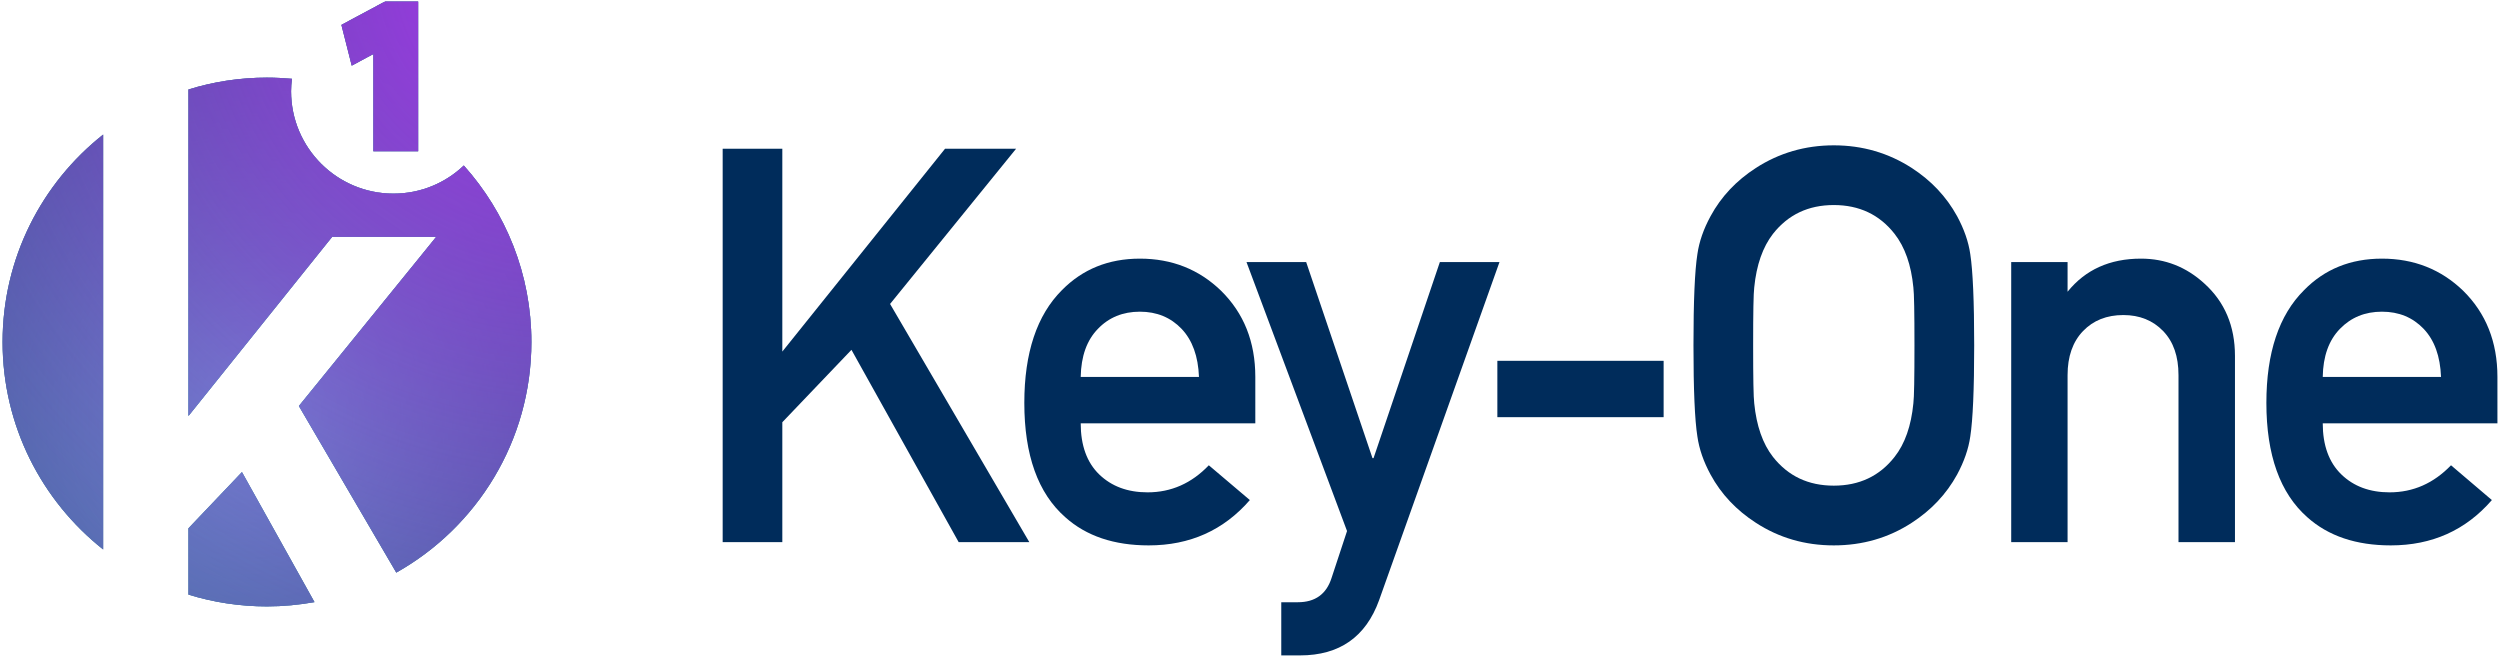
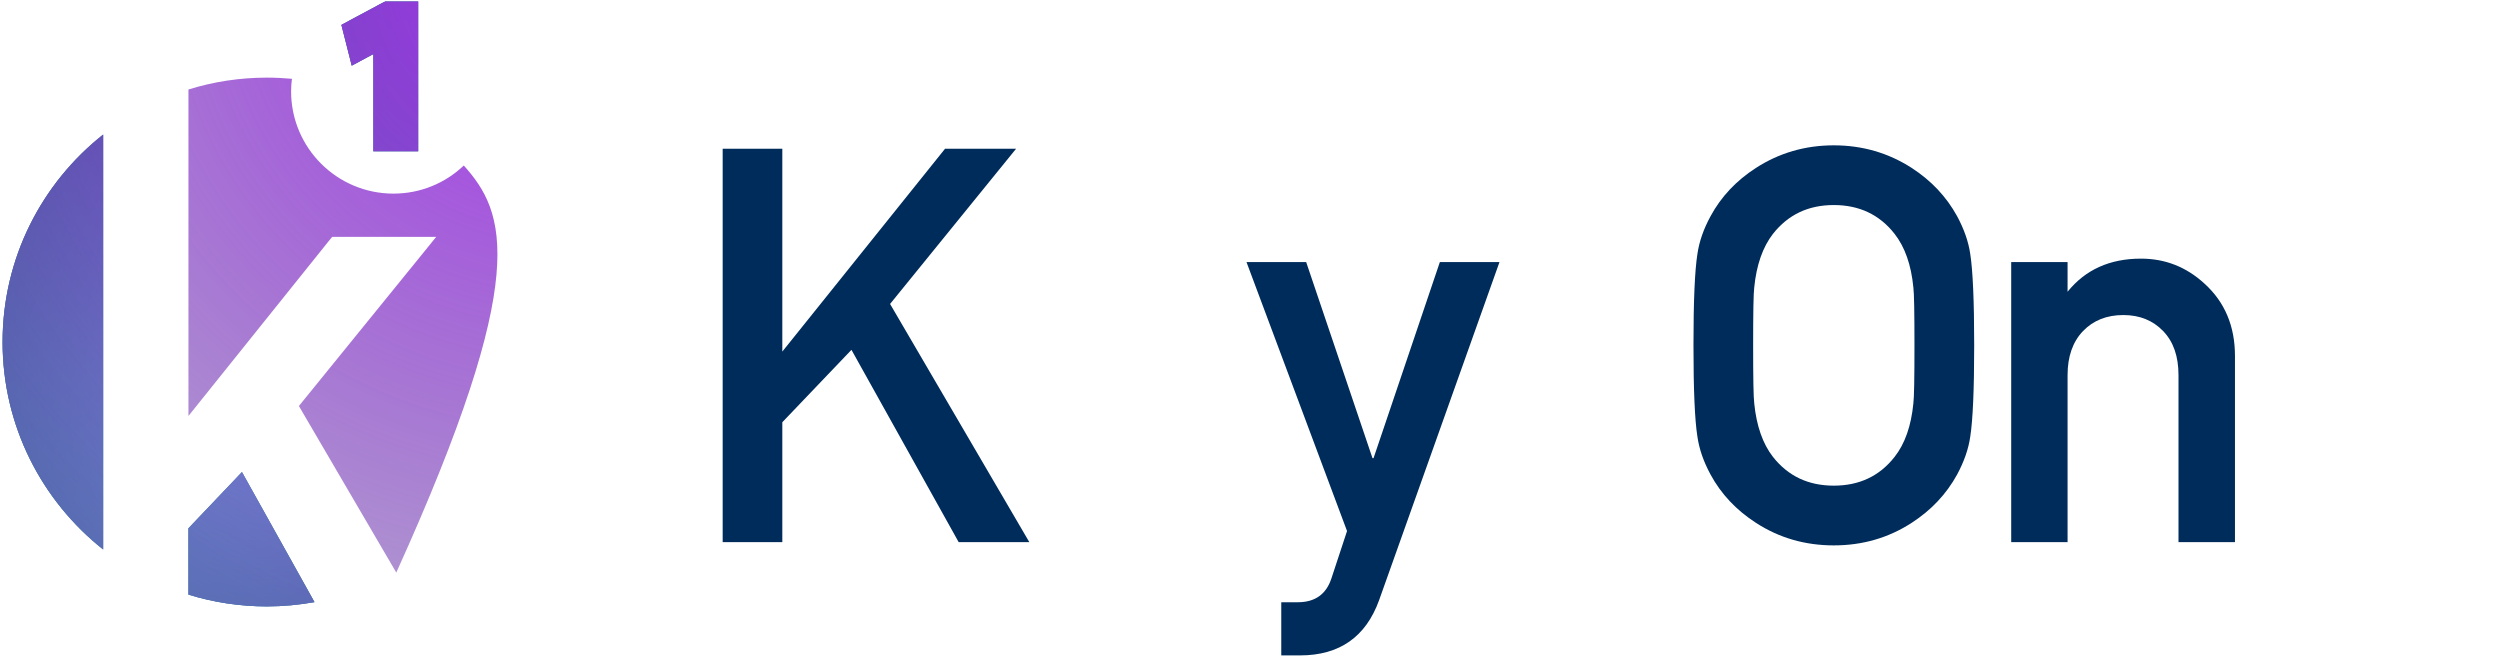
<svg xmlns="http://www.w3.org/2000/svg" xmlns:xlink="http://www.w3.org/1999/xlink" version="1.1" id="Livello_1" x="0px" y="0px" width="137px" height="36px" viewBox="0 0 450 118" xml:space="preserve">
  <g id="Positivo_1_">
    <g>
      <defs>
        <path id="SVGID_1_" d="M0.463,61.435c0,15.144,7.083,28.616,18.104,37.342V24.102C7.546,32.81,0.463,46.3,0.463,61.435" />
      </defs>
      <clipPath id="SVGID_2_">
        <use xlink:href="#SVGID_1_" overflow="visible" />
      </clipPath>
      <path clip-path="url(#SVGID_2_)" fill="#01326D" d="M0.463,61.435c0,15.144,7.083,28.616,18.104,37.342V24.102 C7.546,32.81,0.463,46.3,0.463,61.435" />
      <radialGradient id="SVGID_3_" cx="46" cy="74.221" r="200" gradientUnits="userSpaceOnUse">
        <stop offset="0" style="stop-color:#7ADAF9" />
        <stop offset="1" style="stop-color:#1B3059;stop-opacity:0" />
      </radialGradient>
      <circle clip-path="url(#SVGID_2_)" fill="url(#SVGID_3_)" cx="46" cy="74.221" r="200" />
      <radialGradient id="SVGID_4_" cx="101.483" cy="-6.261" r="250" gradientUnits="userSpaceOnUse">
        <stop offset="0" style="stop-color:#AC37F0" />
        <stop offset="1" style="stop-color:#1B3059;stop-opacity:0" />
      </radialGradient>
      <circle clip-path="url(#SVGID_2_)" fill="url(#SVGID_4_)" cx="101.483" cy="-6.261" r="250" />
    </g>
    <g>
      <defs>
        <path id="SVGID_5_" d="M33.922,94.971v11.936c4.456,1.379,9.216,2.123,14.127,2.123c2.915,0,5.777-0.284,8.556-0.773 L43.549,84.856L33.922,94.971z" />
      </defs>
      <clipPath id="SVGID_6_">
        <use xlink:href="#SVGID_5_" overflow="visible" />
      </clipPath>
      <path clip-path="url(#SVGID_6_)" fill="#01326D" d="M33.922,94.971v11.936c4.456,1.379,9.216,2.123,14.127,2.123 c2.915,0,5.777-0.284,8.556-0.773L43.549,84.856L33.922,94.971z" />
      <radialGradient id="SVGID_7_" cx="46" cy="74.221" r="200" gradientUnits="userSpaceOnUse">
        <stop offset="0" style="stop-color:#7ADAF9" />
        <stop offset="1" style="stop-color:#1B3059;stop-opacity:0" />
      </radialGradient>
      <circle clip-path="url(#SVGID_6_)" fill="url(#SVGID_7_)" cx="46" cy="74.221" r="200" />
      <radialGradient id="SVGID_8_" cx="101.483" cy="-6.261" r="250" gradientUnits="userSpaceOnUse">
        <stop offset="0" style="stop-color:#AC37F0" />
        <stop offset="1" style="stop-color:#1B3059;stop-opacity:0" />
      </radialGradient>
      <circle clip-path="url(#SVGID_6_)" fill="url(#SVGID_8_)" cx="101.483" cy="-6.261" r="250" />
    </g>
    <g>
      <defs>
-         <path id="SVGID_9_" d="M83.483,29.668c-3.297,3.141-7.743,5.059-12.664,5.059c-10.165,0-18.422-8.239-18.422-18.423 c0-0.753,0.059-1.492,0.152-2.245c-1.482-0.127-2.98-0.21-4.5-0.21c-4.907,0-9.666,0.743-14.128,2.137v58.763l25.168-31.374 l0.699-0.862h1.096h12.792h4.838l-3.043,3.757l-21.67,26.689l17.532,29.985c14.503-8.149,24.321-23.685,24.321-41.509 C95.654,49.235,91.046,38.111,83.483,29.668" />
+         <path id="SVGID_9_" d="M83.483,29.668c-3.297,3.141-7.743,5.059-12.664,5.059c-10.165,0-18.422-8.239-18.422-18.423 c0-0.753,0.059-1.492,0.152-2.245c-1.482-0.127-2.98-0.21-4.5-0.21c-4.907,0-9.666,0.743-14.128,2.137v58.763l25.168-31.374 l0.699-0.862h1.096h12.792h4.838l-3.043,3.757l-21.67,26.689l17.532,29.985C95.654,49.235,91.046,38.111,83.483,29.668" />
      </defs>
      <clipPath id="SVGID_10_">
        <use xlink:href="#SVGID_9_" overflow="visible" />
      </clipPath>
-       <path clip-path="url(#SVGID_10_)" fill="#01326D" d="M83.483,29.668c-3.297,3.141-7.743,5.059-12.664,5.059 c-10.165,0-18.422-8.239-18.422-18.423c0-0.753,0.059-1.492,0.152-2.245c-1.482-0.127-2.98-0.21-4.5-0.21 c-4.907,0-9.666,0.743-14.128,2.137v58.763l25.168-31.374l0.699-0.862h1.096h12.792h4.838l-3.043,3.757l-21.67,26.689 l17.532,29.985c14.503-8.149,24.321-23.685,24.321-41.509C95.654,49.235,91.046,38.111,83.483,29.668" />
      <radialGradient id="SVGID_11_" cx="46" cy="74.221" r="200" gradientUnits="userSpaceOnUse">
        <stop offset="0" style="stop-color:#7ADAF9" />
        <stop offset="1" style="stop-color:#1B3059;stop-opacity:0" />
      </radialGradient>
-       <circle clip-path="url(#SVGID_10_)" fill="url(#SVGID_11_)" cx="46" cy="74.221" r="200" />
      <radialGradient id="SVGID_12_" cx="101.483" cy="-6.261" r="250" gradientUnits="userSpaceOnUse">
        <stop offset="0" style="stop-color:#AC37F0" />
        <stop offset="1" style="stop-color:#1B3059;stop-opacity:0" />
      </radialGradient>
      <circle clip-path="url(#SVGID_10_)" fill="url(#SVGID_12_)" cx="101.483" cy="-6.261" r="250" />
    </g>
    <g>
      <polygon fill="#002C5B" points="130.081,97.459 130.081,26.653 140.818,26.653 140.818,63.16 170.104,26.653 182.895,26.653 160.213,54.589 185.278,97.459 172.559,97.459 153.262,62.846 140.818,75.877 140.818,97.459 " />
-       <path fill="#002C5B" d="M225.957,76.073h-31.429c0,3.972,1.11,7.044,3.327,9.197c2.235,2.152,5.116,3.228,8.716,3.228 c4.236,0,7.915-1.624,11.016-4.872l7.386,6.261c-4.72,5.439-10.79,8.159-18.212,8.159c-6.221,0-11.231-1.682-15.006-5.067 c-4.922-4.324-7.377-11.193-7.377-20.584c0-9.02,2.265-15.79,6.765-20.29c3.718-3.777,8.394-5.675,14.034-5.675 c5.772,0,10.639,1.937,14.606,5.772c4.119,4.05,6.174,9.216,6.174,15.516V76.073z M194.528,67.718h21.288 c-0.142-3.717-1.184-6.594-3.125-8.648c-1.962-2.054-4.467-3.091-7.514-3.091c-3.057,0-5.591,1.037-7.553,3.091 C195.619,61.124,194.597,64.001,194.528,67.718" />
      <path fill="#002C5B" d="M242.466,95.463l-18.099-48.417h10.742l11.935,35.289h0.196l11.935-35.289h10.733l-21.67,60.862 c-2.388,6.614-7.132,9.94-14.225,9.94h-3.385v-9.569h2.984c3.101,0,5.136-1.447,6.066-4.363L242.466,95.463z" />
-       <rect x="269.525" y="64.822" fill="#002C5B" width="29.928" height="10.145" />
      <path fill="#002C5B" d="M304.825,62.044c0-7.964,0.234-13.423,0.704-16.417c0.323-2.26,1.115-4.529,2.377-6.848 c1.908-3.522,4.638-6.399,8.149-8.668c4.188-2.701,8.855-4.075,14.03-4.075c5.166,0,9.841,1.374,14.029,4.075 c3.502,2.269,6.222,5.146,8.159,8.668c1.252,2.319,2.055,4.588,2.377,6.848c0.46,2.994,0.704,8.453,0.704,16.417 c0,7.963-0.244,13.422-0.704,16.396c-0.322,2.269-1.125,4.54-2.377,6.868c-1.937,3.522-4.657,6.398-8.159,8.668 c-4.188,2.72-8.863,4.069-14.029,4.069c-5.175,0-9.842-1.349-14.03-4.069c-3.511-2.27-6.241-5.146-8.149-8.668 c-1.262-2.328-2.054-4.599-2.377-6.868C305.059,75.466,304.825,70.007,304.825,62.044 M315.566,62.044 c0,5.889,0.06,9.372,0.196,10.428c0.402,4.05,1.526,7.28,3.375,9.647c2.73,3.463,6.369,5.174,10.948,5.174 c4.568,0,8.227-1.711,10.938-5.174c1.867-2.367,2.993-5.597,3.384-9.647c0.137-1.056,0.196-4.539,0.196-10.428 c0-5.909-0.059-9.383-0.196-10.43c-0.391-4.05-1.517-7.259-3.384-9.646c-2.711-3.463-6.37-5.184-10.938-5.184 c-4.579,0-8.218,1.721-10.948,5.184c-1.849,2.387-2.973,5.596-3.375,9.646C315.626,52.661,315.566,56.135,315.566,62.044" />
      <path fill="#002C5B" d="M362.017,97.459V47.046h10.146v5.342c3.199-3.962,7.591-5.958,13.216-5.958 c4.334,0,8.14,1.487,11.408,4.481c3.659,3.306,5.507,7.65,5.507,13.031v33.517h-10.165V67.405c0-3.365-0.9-6.007-2.767-7.943 c-1.85-1.918-4.238-2.877-7.162-2.877c-2.984,0-5.401,0.959-7.249,2.877c-1.86,1.936-2.788,4.578-2.788,7.943v30.054H362.017z" />
-       <path fill="#002C5B" d="M449.537,76.073h-31.443c0,3.972,1.125,7.044,3.347,9.197c2.219,2.152,5.115,3.228,8.686,3.228 c4.246,0,7.925-1.624,11.056-4.872l7.356,6.261c-4.715,5.439-10.78,8.159-18.197,8.159c-6.231,0-11.241-1.682-15.025-5.067 c-4.903-4.324-7.369-11.193-7.369-20.584c0-9.02,2.26-15.79,6.781-20.29c3.698-3.777,8.375-5.675,14.019-5.675 c5.772,0,10.635,1.937,14.616,5.772c4.11,4.05,6.173,9.216,6.173,15.516V76.073z M418.094,67.718h21.289 c-0.138-3.717-1.176-6.594-3.121-8.648c-1.967-2.054-4.452-3.091-7.514-3.091c-3.062,0-5.566,1.037-7.562,3.091 S418.153,64.001,418.094,67.718" />
    </g>
    <g>
      <defs>
        <polygon id="SVGID_13_" points="72.957,0.152 69.91,0.152 69.342,0.152 68.829,0.401 63.046,3.498 61.456,4.36 61.897,6.105 62.586,8.82 63.311,11.692 65.913,10.293 67.205,9.598 67.205,24.816 67.205,27.105 69.499,27.105 72.957,27.105 75.27,27.105 75.27,24.816 75.27,2.446 75.27,0.152 " />
      </defs>
      <clipPath id="SVGID_14_">
        <use xlink:href="#SVGID_13_" overflow="visible" />
      </clipPath>
      <polygon clip-path="url(#SVGID_14_)" fill="#01326D" points="72.957,0.152 69.91,0.152 69.342,0.152 68.829,0.401 63.046,3.498 61.456,4.36 61.897,6.105 62.586,8.82 63.311,11.692 65.913,10.293 67.205,9.598 67.205,24.816 67.205,27.105 69.499,27.105 72.957,27.105 75.27,27.105 75.27,24.816 75.27,2.446 75.27,0.152 " />
      <radialGradient id="SVGID_15_" cx="46" cy="74.221" r="200" gradientUnits="userSpaceOnUse">
        <stop offset="0" style="stop-color:#7ADAF9" />
        <stop offset="1" style="stop-color:#1B3059;stop-opacity:0" />
      </radialGradient>
      <circle clip-path="url(#SVGID_14_)" fill="url(#SVGID_15_)" cx="46" cy="74.221" r="200" />
      <radialGradient id="SVGID_16_" cx="101.483" cy="-6.261" r="250" gradientUnits="userSpaceOnUse">
        <stop offset="0" style="stop-color:#AC37F0" />
        <stop offset="1" style="stop-color:#1B3059;stop-opacity:0" />
      </radialGradient>
      <circle clip-path="url(#SVGID_14_)" fill="url(#SVGID_16_)" cx="101.483" cy="-6.261" r="250" />
    </g>
  </g>
</svg>